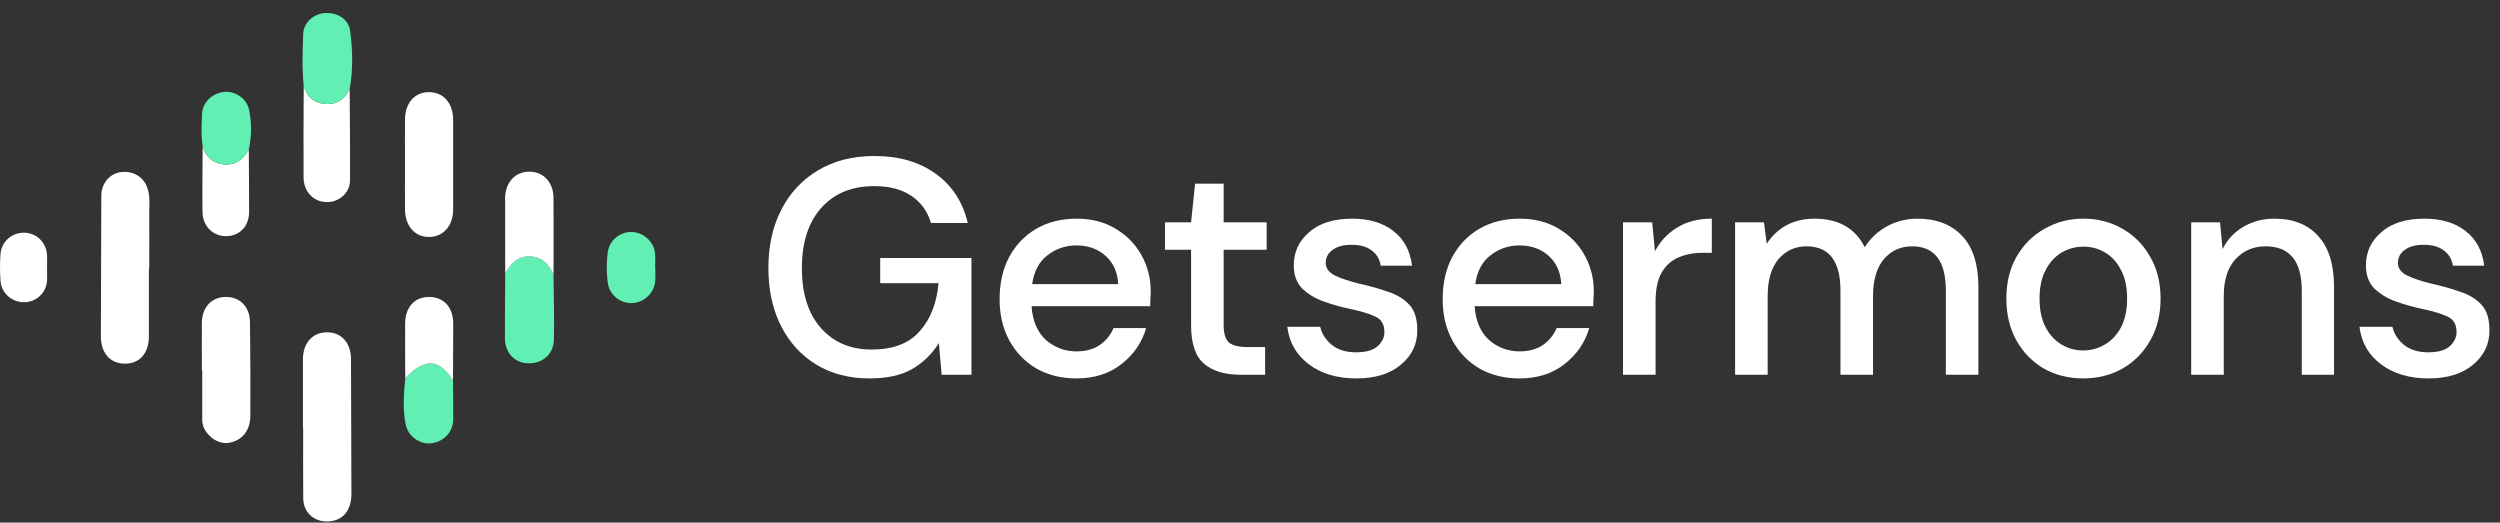
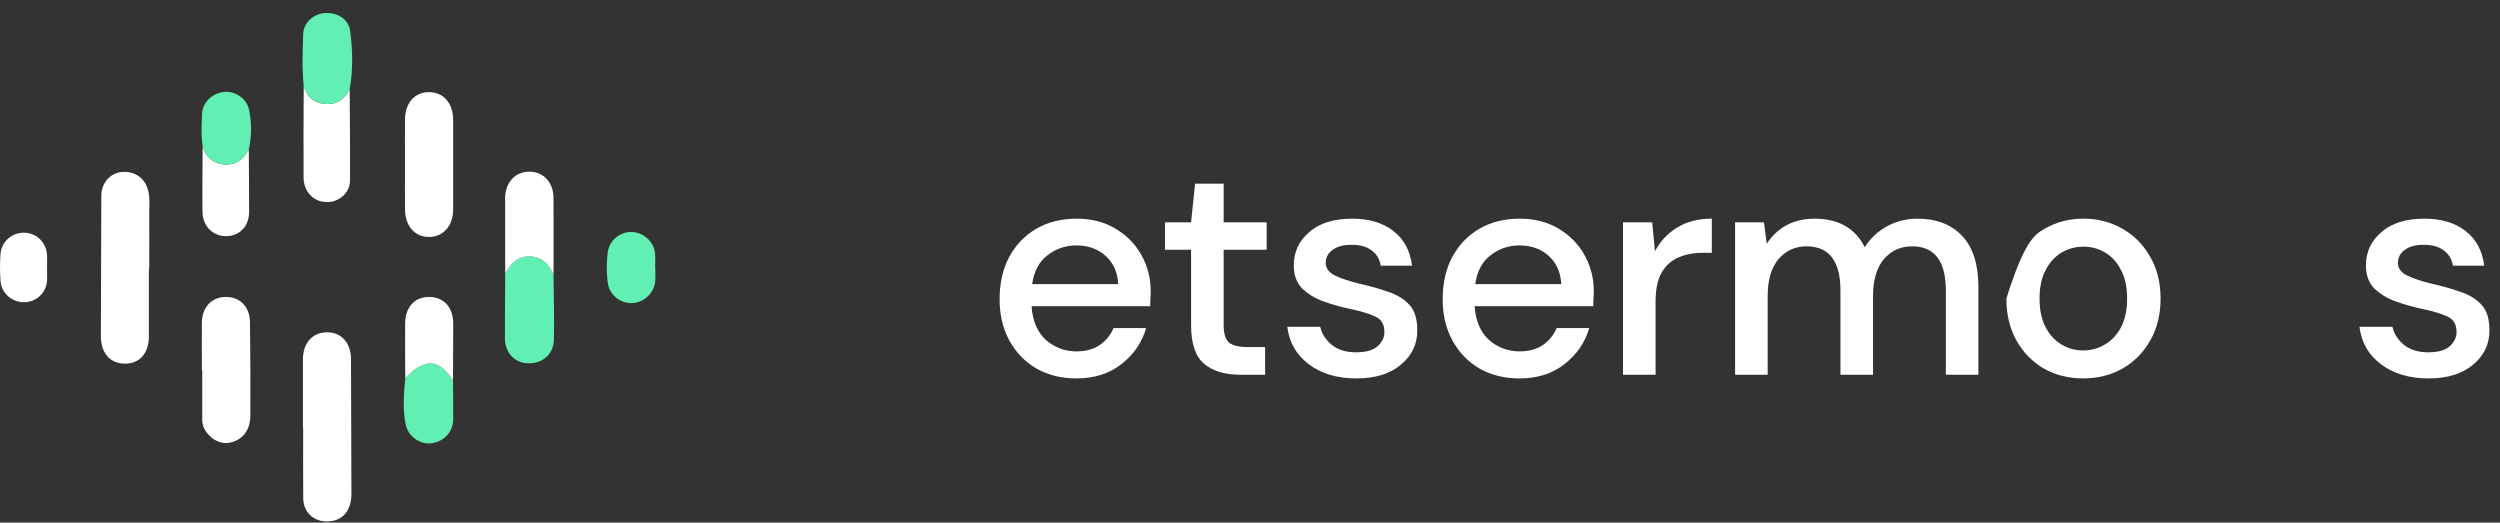
<svg xmlns="http://www.w3.org/2000/svg" width="177" height="37" viewBox="0 0 177 37" fill="none">
  <rect x="0" y="0" width="177" height="37" fill="#333333" stroke="none" />
  <path d="M10.542 19.025C10.542 20.627 10.549 22.23 10.542 23.832C10.534 25.03 9.876 25.752 8.83 25.747C7.798 25.739 7.139 24.994 7.141 23.801C7.146 20.475 7.157 17.149 7.174 13.824C7.178 12.992 7.77 12.292 8.536 12.191C9.475 12.068 10.238 12.564 10.475 13.432C10.642 14.031 10.559 14.639 10.567 15.243C10.58 16.505 10.567 17.767 10.567 19.028L10.542 19.025Z" fill="white" />
  <path d="M21.448 30.316C21.448 28.687 21.443 27.059 21.448 25.43C21.453 24.294 22.114 23.547 23.113 23.528C24.151 23.507 24.845 24.251 24.851 25.425C24.867 28.608 24.877 31.791 24.88 34.975C24.88 36.205 24.208 36.928 23.121 36.919C22.173 36.91 21.477 36.237 21.469 35.273C21.454 33.62 21.465 31.968 21.465 30.316H21.448Z" fill="white" />
  <path d="M14.292 26.207C14.292 25.092 14.283 23.977 14.292 22.862C14.301 21.748 14.987 21.019 16.008 21.023C16.997 21.028 17.684 21.721 17.698 22.808C17.727 25.014 17.736 27.219 17.725 29.425C17.721 30.488 17.143 31.189 16.209 31.351C15.517 31.47 14.739 30.98 14.423 30.259C14.342 30.058 14.306 29.841 14.318 29.625C14.318 28.486 14.318 27.347 14.318 26.207H14.292Z" fill="white" />
  <path d="M28.674 11.718C28.674 10.627 28.663 9.534 28.674 8.443C28.689 7.269 29.385 6.507 30.398 6.523C31.412 6.539 32.082 7.317 32.084 8.485C32.088 10.594 32.088 12.704 32.084 14.816C32.084 15.977 31.398 16.762 30.393 16.776C29.389 16.79 28.689 16.02 28.674 14.847C28.663 13.805 28.674 12.762 28.674 11.718Z" fill="white" />
  <path d="M39.189 19.46C39.203 20.984 39.251 22.509 39.218 24.031C39.194 25.094 38.399 25.764 37.355 25.721C36.416 25.682 35.751 24.96 35.747 23.934C35.742 22.409 35.762 20.884 35.77 19.355C36.159 18.668 36.657 18.114 37.523 18.151C38.37 18.191 38.883 18.705 39.189 19.46Z" fill="#61EFB3" />
  <path d="M24.757 6.293C24.767 8.453 24.795 10.611 24.781 12.77C24.775 13.643 24.037 14.303 23.165 14.308C22.228 14.314 21.5 13.592 21.493 12.569C21.477 10.411 21.497 8.25 21.503 6.092C21.729 6.825 22.198 7.281 22.981 7.356C23.828 7.438 24.396 7.035 24.757 6.293Z" fill="white" />
  <path d="M39.189 19.46C38.884 18.705 38.371 18.191 37.524 18.154C36.658 18.118 36.159 18.672 35.77 19.359C35.77 17.587 35.754 15.814 35.763 14.04C35.769 12.922 36.462 12.166 37.454 12.154C38.446 12.142 39.173 12.877 39.186 13.995C39.205 15.816 39.189 17.638 39.189 19.46Z" fill="white" />
  <path d="M24.757 6.293C24.396 7.035 23.828 7.438 22.981 7.356C22.198 7.282 21.732 6.825 21.503 6.092C21.376 4.861 21.42 3.625 21.468 2.396C21.498 1.588 22.218 0.971 23.013 0.923C23.884 0.87 24.678 1.348 24.79 2.188C24.974 3.549 25.005 4.927 24.757 6.293Z" fill="#61EFB3" />
  <path d="M17.613 10.593C17.622 12.07 17.645 13.548 17.635 15.025C17.628 16.024 16.962 16.701 16.03 16.72C15.099 16.739 14.348 16.021 14.336 15.012C14.316 13.462 14.341 11.912 14.348 10.362C14.566 11.122 15.084 11.565 15.853 11.64C16.667 11.718 17.231 11.287 17.613 10.593Z" fill="white" />
  <path d="M32.072 26.937C32.078 27.857 32.101 28.776 32.089 29.696C32.078 30.59 31.402 31.295 30.508 31.388C29.74 31.471 28.905 30.906 28.732 30.089C28.499 28.993 28.59 27.877 28.69 26.768C30.09 25.33 31.081 25.379 32.072 26.937Z" fill="#61EFB3" />
  <path d="M32.072 26.937C31.081 25.379 30.091 25.33 28.691 26.77C28.691 25.482 28.671 24.194 28.684 22.906C28.695 21.717 29.375 21.002 30.432 21.026C31.443 21.049 32.086 21.775 32.089 22.928C32.09 24.264 32.078 25.6 32.072 26.937Z" fill="white" />
  <path d="M17.613 10.593C17.231 11.287 16.667 11.719 15.853 11.639C15.084 11.565 14.566 11.122 14.348 10.362C14.223 9.593 14.275 8.82 14.306 8.052C14.34 7.241 15.046 6.588 15.872 6.506C16.657 6.428 17.486 6.984 17.641 7.801C17.828 8.723 17.819 9.675 17.613 10.593Z" fill="#61EFB3" />
  <path d="M3.331 18.984C3.331 19.274 3.348 19.567 3.331 19.855C3.309 20.27 3.13 20.661 2.829 20.948C2.529 21.235 2.13 21.396 1.714 21.398C0.859 21.409 0.106 20.771 0.039 19.905C-0.013 19.253 -0.013 18.599 0.039 17.948C0.113 17.082 0.88 16.449 1.733 16.475C2.587 16.501 3.273 17.154 3.329 18.041C3.349 18.355 3.332 18.669 3.331 18.984Z" fill="white" />
  <path d="M46.393 18.941C46.393 19.256 46.413 19.572 46.393 19.884C46.357 20.3 46.172 20.688 45.872 20.977C45.572 21.267 45.177 21.438 44.761 21.458C44.346 21.475 43.939 21.338 43.619 21.073C43.298 20.808 43.088 20.433 43.028 20.022C42.932 19.301 42.932 18.571 43.028 17.851C43.088 17.453 43.289 17.089 43.595 16.827C43.901 16.565 44.29 16.421 44.693 16.421C45.536 16.429 46.292 17.092 46.377 17.93C46.411 18.263 46.383 18.607 46.383 18.945L46.393 18.941Z" fill="#61EFB3" />
  <path d="M171.946 26.792C170.583 26.792 169.459 26.459 168.574 25.792C167.69 25.125 167.182 24.24 167.052 23.138H169.379C169.495 23.631 169.771 24.059 170.206 24.422C170.641 24.77 171.213 24.944 171.924 24.944C172.62 24.944 173.127 24.799 173.446 24.509C173.765 24.219 173.925 23.885 173.925 23.508C173.925 22.957 173.7 22.587 173.251 22.399C172.816 22.196 172.207 22.015 171.424 21.855C170.815 21.725 170.206 21.551 169.597 21.333C169.002 21.116 168.502 20.811 168.096 20.42C167.704 20.014 167.509 19.47 167.509 18.788C167.509 17.846 167.871 17.063 168.596 16.439C169.321 15.801 170.336 15.482 171.641 15.482C172.845 15.482 173.816 15.772 174.556 16.352C175.31 16.932 175.752 17.752 175.882 18.81H173.664C173.591 18.346 173.374 17.984 173.011 17.723C172.663 17.462 172.192 17.331 171.598 17.331C171.018 17.331 170.568 17.454 170.249 17.701C169.93 17.933 169.771 18.237 169.771 18.614C169.771 18.991 169.988 19.289 170.423 19.506C170.873 19.724 171.46 19.919 172.185 20.093C172.91 20.253 173.577 20.441 174.186 20.659C174.809 20.862 175.31 21.166 175.687 21.572C176.064 21.978 176.252 22.573 176.252 23.356C176.267 24.342 175.882 25.161 175.099 25.814C174.331 26.466 173.28 26.792 171.946 26.792Z" fill="white" />
-   <path d="M155.136 26.531V15.743H157.181L157.355 17.636C157.688 16.969 158.174 16.447 158.812 16.07C159.464 15.678 160.211 15.482 161.052 15.482C162.357 15.482 163.379 15.888 164.119 16.7C164.873 17.512 165.25 18.723 165.25 20.333V26.531H162.966V20.572C162.966 18.484 162.111 17.44 160.4 17.44C159.544 17.44 158.834 17.744 158.268 18.353C157.717 18.962 157.442 19.832 157.442 20.963V26.531H155.136Z" fill="white" />
-   <path d="M147.488 26.792C146.459 26.792 145.531 26.56 144.704 26.096C143.892 25.618 143.247 24.958 142.769 24.117C142.29 23.262 142.051 22.268 142.051 21.137C142.051 20.006 142.29 19.02 142.769 18.179C143.262 17.324 143.921 16.664 144.748 16.2C145.574 15.722 146.495 15.482 147.51 15.482C148.54 15.482 149.46 15.722 150.272 16.2C151.099 16.664 151.751 17.324 152.23 18.179C152.723 19.02 152.969 20.006 152.969 21.137C152.969 22.268 152.723 23.262 152.23 24.117C151.751 24.958 151.099 25.618 150.272 26.096C149.446 26.56 148.518 26.792 147.488 26.792ZM147.488 24.813C148.039 24.813 148.547 24.675 149.011 24.4C149.489 24.124 149.874 23.718 150.164 23.182C150.454 22.631 150.599 21.949 150.599 21.137C150.599 20.325 150.454 19.651 150.164 19.115C149.888 18.564 149.511 18.15 149.033 17.875C148.569 17.599 148.061 17.462 147.51 17.462C146.959 17.462 146.444 17.599 145.966 17.875C145.502 18.15 145.125 18.564 144.835 19.115C144.545 19.651 144.4 20.325 144.4 21.137C144.4 21.949 144.545 22.631 144.835 23.182C145.125 23.718 145.502 24.124 145.966 24.4C146.43 24.675 146.937 24.813 147.488 24.813Z" fill="white" />
+   <path d="M147.488 26.792C146.459 26.792 145.531 26.56 144.704 26.096C143.892 25.618 143.247 24.958 142.769 24.117C142.29 23.262 142.051 22.268 142.051 21.137C143.262 17.324 143.921 16.664 144.748 16.2C145.574 15.722 146.495 15.482 147.51 15.482C148.54 15.482 149.46 15.722 150.272 16.2C151.099 16.664 151.751 17.324 152.23 18.179C152.723 19.02 152.969 20.006 152.969 21.137C152.969 22.268 152.723 23.262 152.23 24.117C151.751 24.958 151.099 25.618 150.272 26.096C149.446 26.56 148.518 26.792 147.488 26.792ZM147.488 24.813C148.039 24.813 148.547 24.675 149.011 24.4C149.489 24.124 149.874 23.718 150.164 23.182C150.454 22.631 150.599 21.949 150.599 21.137C150.599 20.325 150.454 19.651 150.164 19.115C149.888 18.564 149.511 18.15 149.033 17.875C148.569 17.599 148.061 17.462 147.51 17.462C146.959 17.462 146.444 17.599 145.966 17.875C145.502 18.15 145.125 18.564 144.835 19.115C144.545 19.651 144.4 20.325 144.4 21.137C144.4 21.949 144.545 22.631 144.835 23.182C145.125 23.718 145.502 24.124 145.966 24.4C146.43 24.675 146.937 24.813 147.488 24.813Z" fill="white" />
  <path d="M122.845 26.531V15.743H124.89L125.085 17.266C125.433 16.715 125.89 16.28 126.456 15.961C127.036 15.642 127.703 15.482 128.457 15.482C130.168 15.482 131.357 16.157 132.024 17.505C132.415 16.882 132.937 16.389 133.59 16.026C134.257 15.664 134.974 15.482 135.743 15.482C137.091 15.482 138.15 15.888 138.918 16.7C139.687 17.512 140.071 18.723 140.071 20.333V26.531H137.766V20.572C137.766 18.484 136.968 17.44 135.373 17.44C134.561 17.44 133.894 17.744 133.372 18.353C132.865 18.962 132.611 19.832 132.611 20.963V26.531H130.305V20.572C130.305 18.484 129.501 17.44 127.891 17.44C127.094 17.44 126.434 17.744 125.912 18.353C125.404 18.962 125.151 19.832 125.151 20.963V26.531H122.845Z" fill="white" />
  <path d="M114.909 26.531V15.743H116.975L117.171 17.788C117.548 17.077 118.07 16.519 118.737 16.113C119.419 15.693 120.238 15.482 121.195 15.482V17.897H120.564C119.926 17.897 119.353 18.005 118.846 18.223C118.353 18.426 117.954 18.781 117.65 19.289C117.36 19.782 117.215 20.47 117.215 21.355V26.531H114.909Z" fill="white" />
  <path d="M107.58 26.792C106.521 26.792 105.579 26.56 104.752 26.096C103.94 25.618 103.302 24.958 102.838 24.117C102.374 23.276 102.142 22.297 102.142 21.181C102.142 20.05 102.367 19.057 102.816 18.201C103.28 17.346 103.918 16.679 104.73 16.2C105.557 15.722 106.514 15.482 107.601 15.482C108.66 15.482 109.581 15.722 110.364 16.2C111.147 16.664 111.756 17.288 112.191 18.071C112.626 18.854 112.843 19.716 112.843 20.659C112.843 20.804 112.836 20.963 112.821 21.137C112.821 21.297 112.814 21.478 112.8 21.681H104.404C104.477 22.725 104.817 23.523 105.426 24.074C106.05 24.61 106.768 24.878 107.58 24.878C108.232 24.878 108.776 24.733 109.211 24.443C109.66 24.139 109.994 23.733 110.211 23.225H112.517C112.227 24.24 111.647 25.089 110.777 25.77C109.921 26.452 108.856 26.792 107.58 26.792ZM107.58 17.375C106.811 17.375 106.13 17.607 105.535 18.071C104.941 18.52 104.578 19.202 104.448 20.115H110.538C110.494 19.274 110.197 18.607 109.646 18.114C109.095 17.621 108.406 17.375 107.58 17.375Z" fill="white" />
  <path d="M96.036 26.792C94.673 26.792 93.55 26.459 92.665 25.792C91.781 25.125 91.273 24.24 91.143 23.138H93.47C93.586 23.631 93.861 24.059 94.296 24.422C94.731 24.77 95.304 24.944 96.015 24.944C96.711 24.944 97.218 24.799 97.537 24.509C97.856 24.219 98.016 23.885 98.016 23.508C98.016 22.957 97.791 22.587 97.341 22.399C96.906 22.196 96.297 22.015 95.514 21.855C94.905 21.725 94.296 21.551 93.687 21.333C93.093 21.116 92.593 20.811 92.187 20.42C91.795 20.014 91.599 19.47 91.599 18.788C91.599 17.846 91.962 17.063 92.687 16.439C93.412 15.801 94.427 15.482 95.732 15.482C96.935 15.482 97.907 15.772 98.646 16.352C99.4 16.932 99.843 17.752 99.973 18.81H97.755C97.682 18.346 97.465 17.984 97.102 17.723C96.754 17.462 96.283 17.331 95.688 17.331C95.108 17.331 94.659 17.454 94.34 17.701C94.021 17.933 93.861 18.237 93.861 18.614C93.861 18.991 94.079 19.289 94.514 19.506C94.963 19.724 95.551 19.919 96.276 20.093C97.001 20.253 97.668 20.441 98.277 20.659C98.9 20.862 99.4 21.166 99.777 21.572C100.154 21.978 100.343 22.573 100.343 23.356C100.357 24.342 99.973 25.161 99.19 25.814C98.422 26.466 97.37 26.792 96.036 26.792Z" fill="white" />
  <path d="M87.787 26.531C86.728 26.531 85.888 26.278 85.264 25.77C84.641 25.248 84.329 24.327 84.329 23.008V17.679H82.48V15.743H84.329L84.612 13.003H86.634V15.743H89.679V17.679H86.634V23.008C86.634 23.602 86.757 24.016 87.004 24.248C87.265 24.465 87.707 24.574 88.331 24.574H89.57V26.531H87.787Z" fill="white" />
  <path d="M76.21 26.792C75.151 26.792 74.209 26.56 73.382 26.096C72.57 25.618 71.932 24.958 71.468 24.117C71.004 23.276 70.772 22.297 70.772 21.181C70.772 20.05 70.997 19.057 71.446 18.201C71.91 17.346 72.548 16.679 73.36 16.2C74.187 15.722 75.144 15.482 76.231 15.482C77.29 15.482 78.21 15.722 78.993 16.2C79.776 16.664 80.385 17.288 80.82 18.071C81.255 18.854 81.473 19.716 81.473 20.659C81.473 20.804 81.466 20.963 81.451 21.137C81.451 21.297 81.444 21.478 81.43 21.681H73.034C73.106 22.725 73.447 23.523 74.056 24.074C74.68 24.61 75.397 24.878 76.21 24.878C76.862 24.878 77.406 24.733 77.841 24.443C78.29 24.139 78.624 23.733 78.841 23.225H81.147C80.857 24.24 80.277 25.089 79.407 25.77C78.551 26.452 77.486 26.792 76.21 26.792ZM76.21 17.375C75.441 17.375 74.76 17.607 74.165 18.071C73.57 18.52 73.208 19.202 73.078 20.115H79.168C79.124 19.274 78.827 18.607 78.276 18.114C77.725 17.621 77.036 17.375 76.21 17.375Z" fill="white" />
-   <path d="M61.558 26.792C60.122 26.792 58.868 26.466 57.795 25.814C56.722 25.161 55.888 24.248 55.294 23.073C54.699 21.899 54.402 20.528 54.402 18.962C54.402 17.411 54.706 16.041 55.315 14.852C55.924 13.663 56.787 12.735 57.904 12.068C59.035 11.386 60.369 11.045 61.906 11.045C63.646 11.045 65.096 11.466 66.256 12.307C67.416 13.148 68.17 14.308 68.518 15.787H65.908C65.676 14.975 65.219 14.337 64.537 13.873C63.856 13.409 62.979 13.177 61.906 13.177C60.311 13.177 59.056 13.692 58.143 14.721C57.229 15.751 56.773 17.172 56.773 18.984C56.773 20.797 57.222 22.21 58.121 23.225C59.02 24.24 60.216 24.748 61.71 24.748C63.218 24.748 64.349 24.32 65.103 23.465C65.871 22.609 66.321 21.471 66.451 20.05H62.319V18.266H68.779V26.531H66.669L66.473 24.291C65.966 25.089 65.328 25.705 64.559 26.14C63.791 26.575 62.79 26.792 61.558 26.792Z" fill="white" />
</svg>